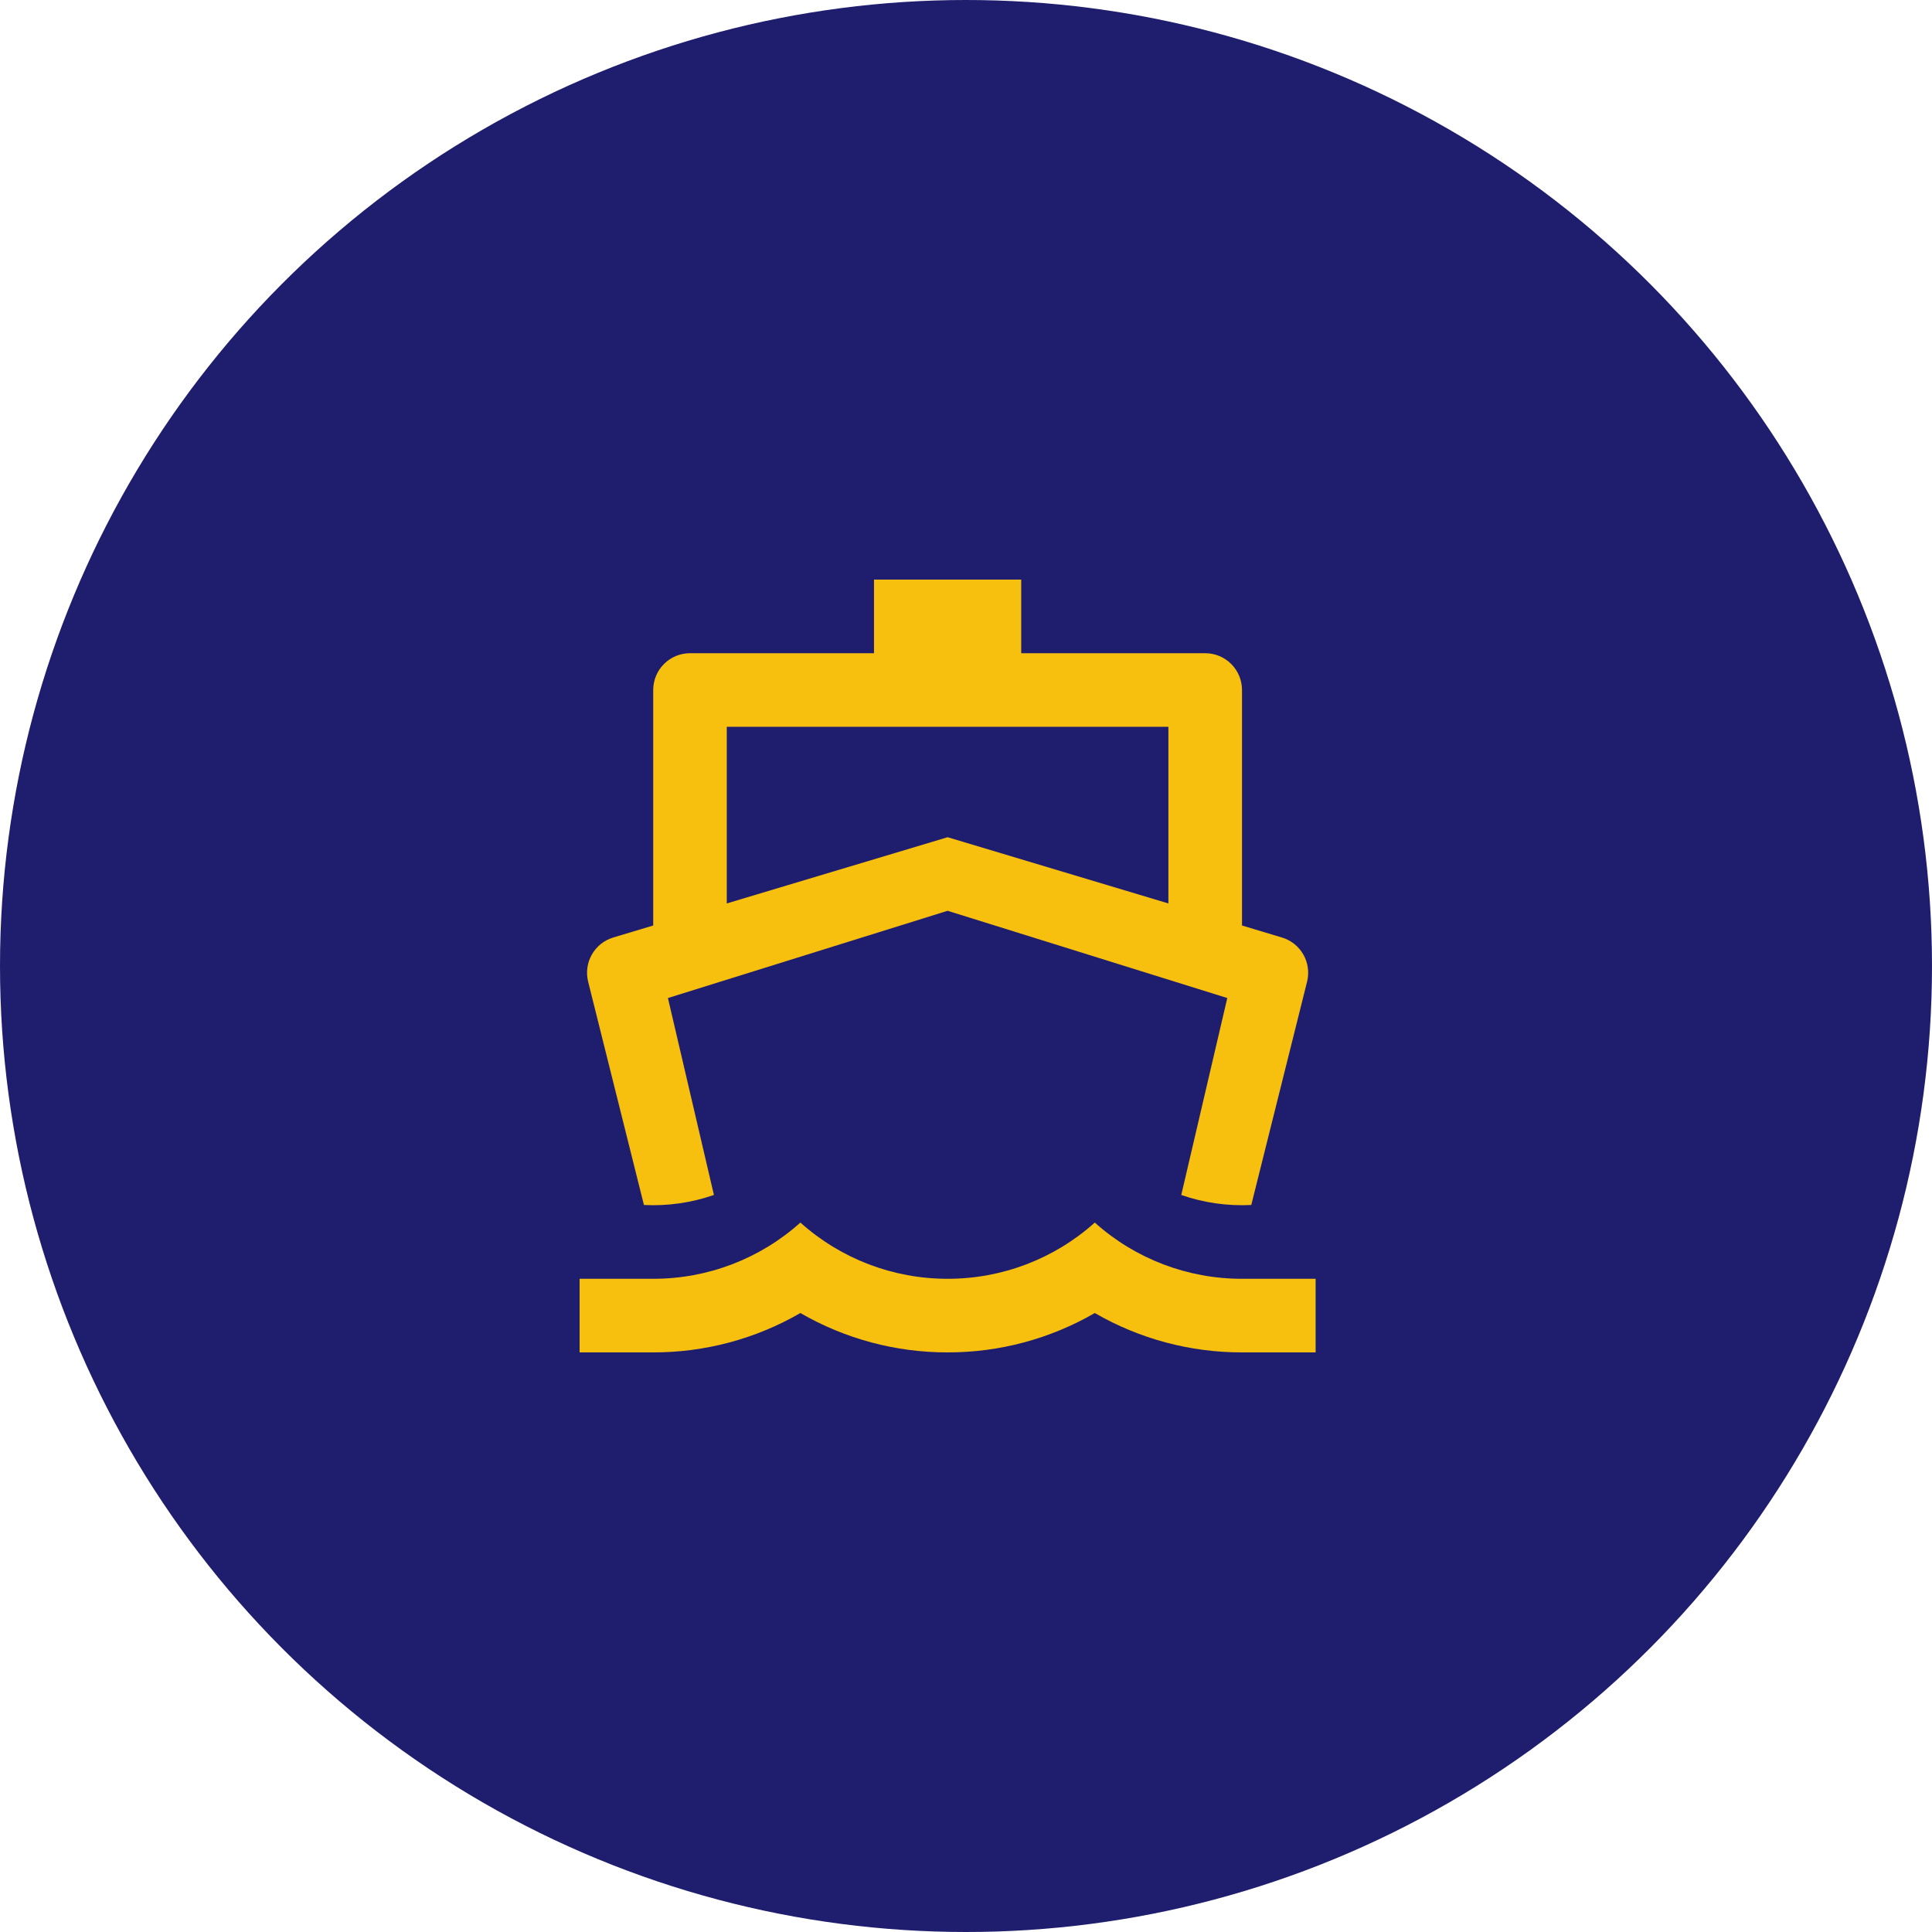
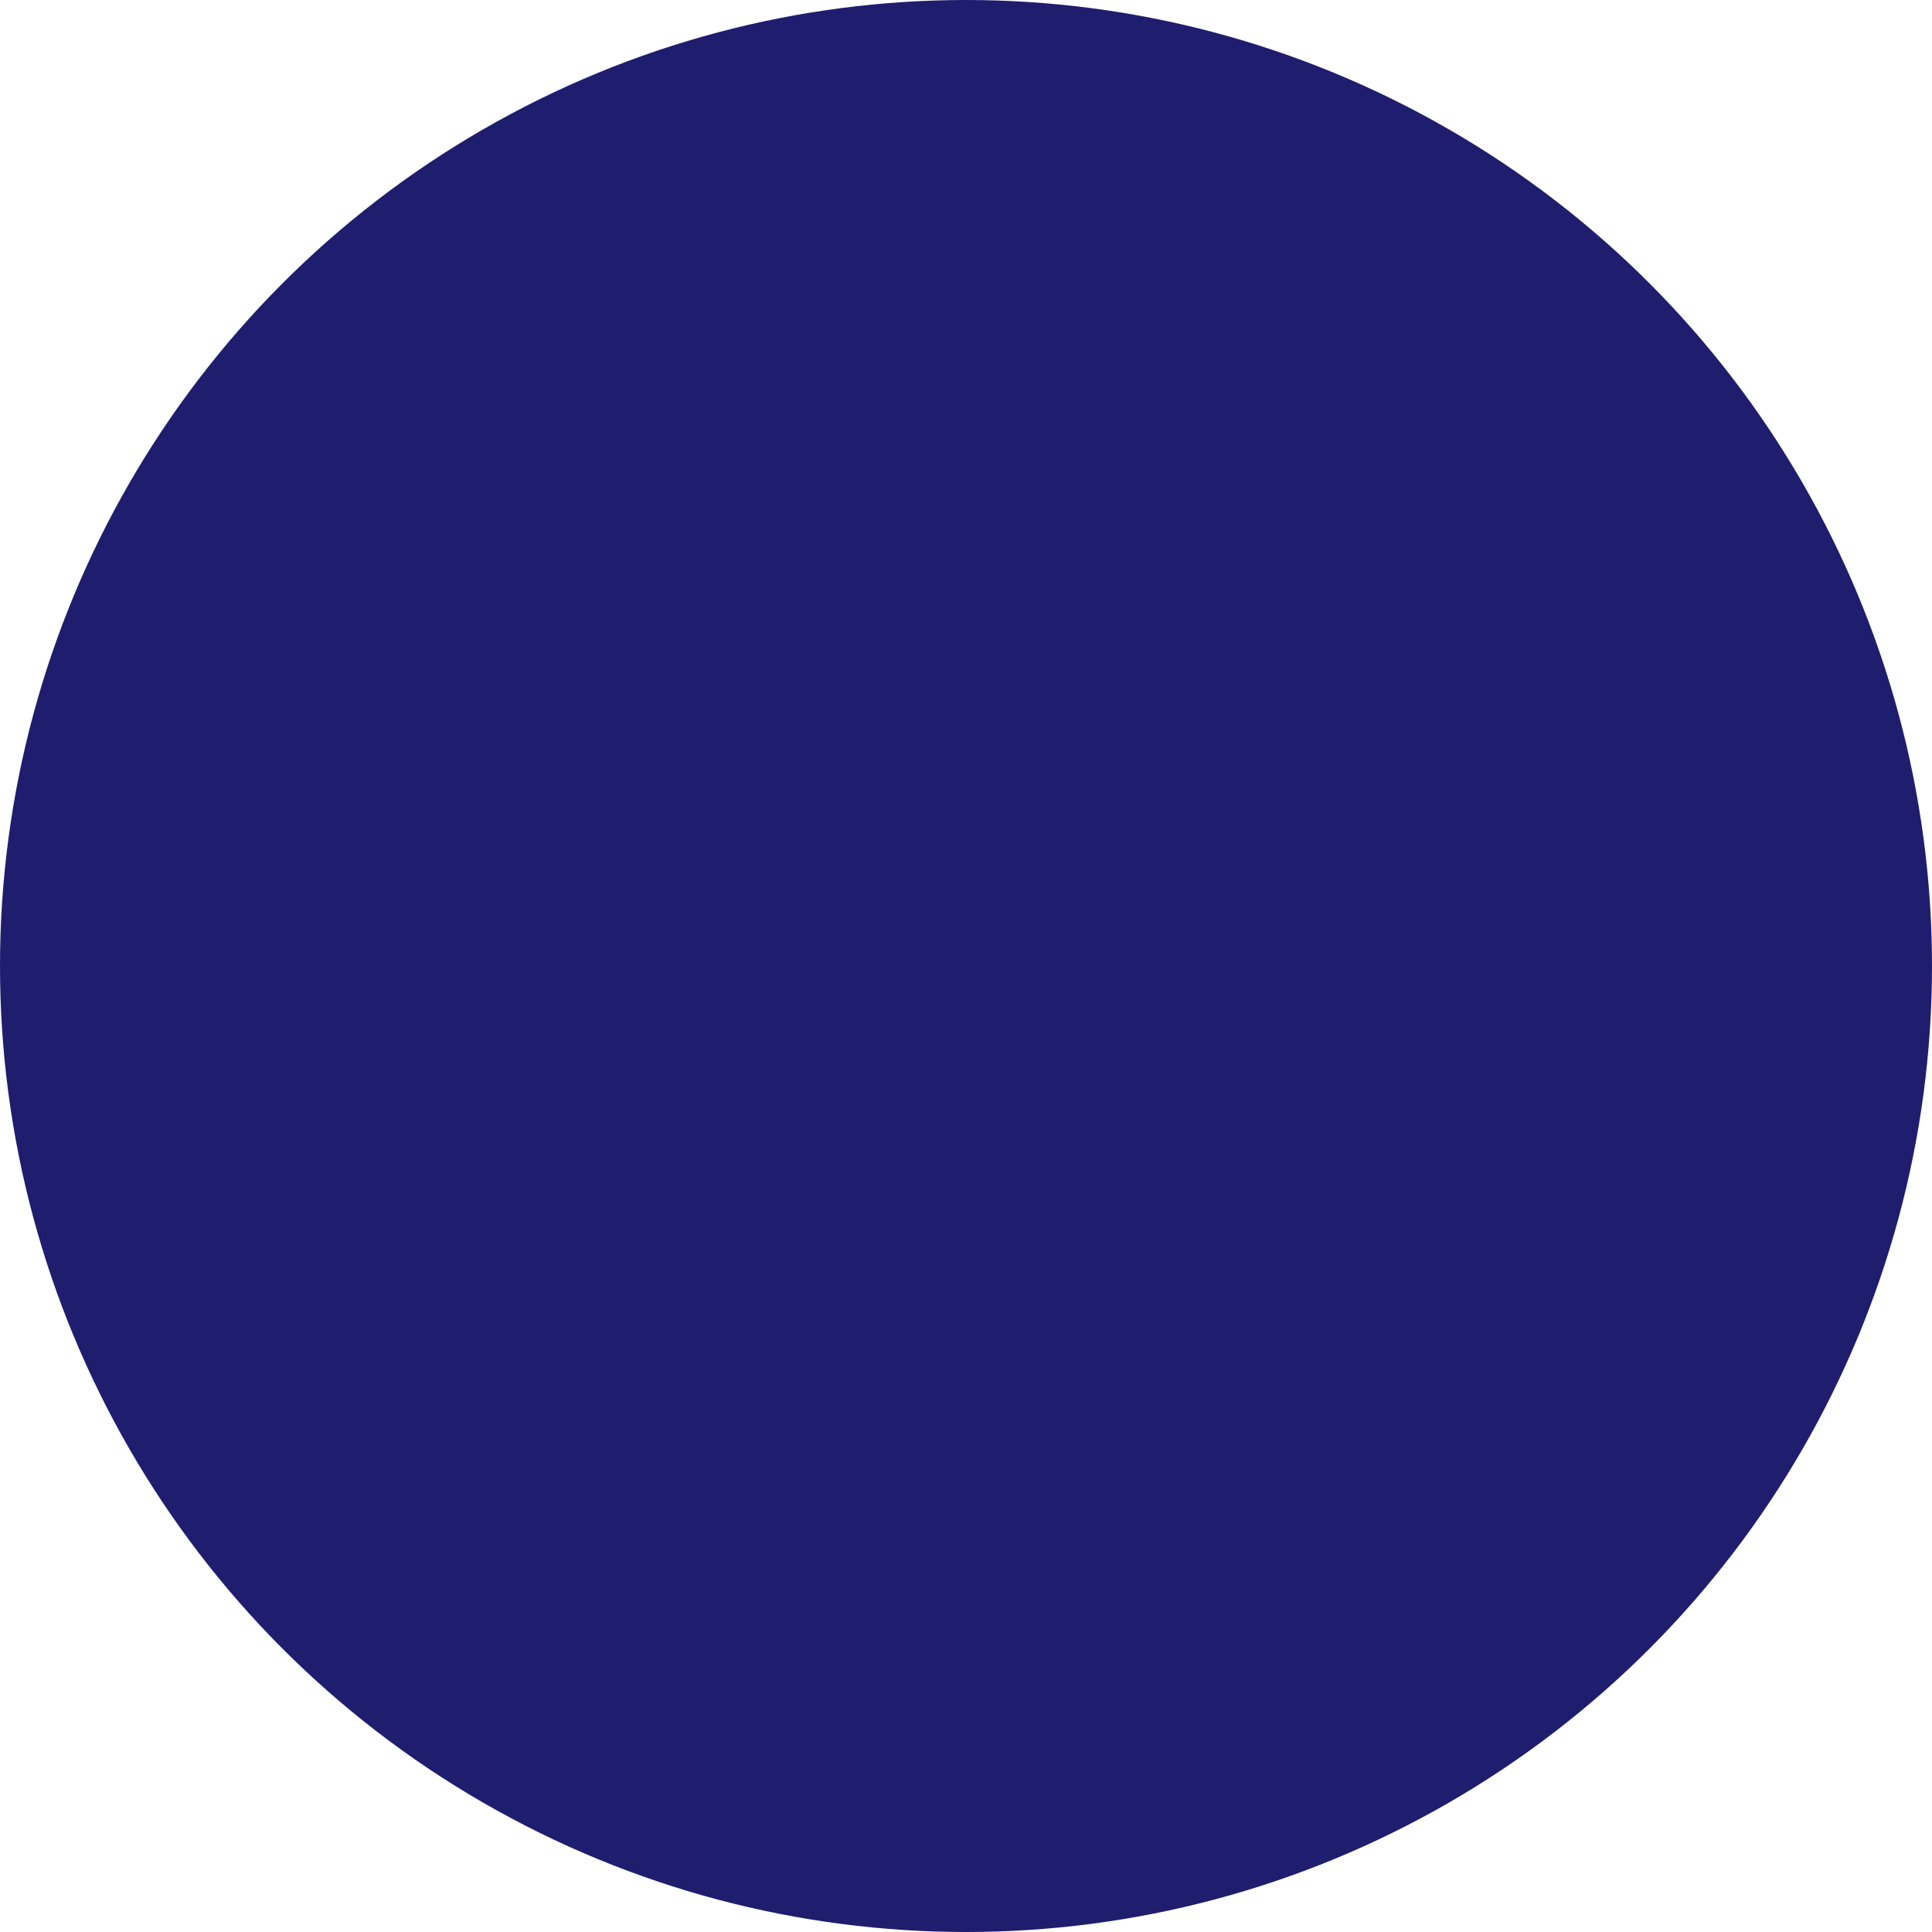
<svg xmlns="http://www.w3.org/2000/svg" width="50" height="50" viewBox="0 0 50 50" fill="none">
  <circle cx="25" cy="25" r="25" fill="#1F1D6E" />
-   <path d="M16.905 23.952V17.857C16.905 17.605 17.005 17.362 17.184 17.184C17.362 17.005 17.605 16.905 17.857 16.905H22.619V15H26.429V16.905H31.191C31.443 16.905 31.685 17.005 31.864 17.184C32.042 17.362 32.143 17.605 32.143 17.857V23.952L33.177 24.263C33.411 24.333 33.61 24.491 33.731 24.704C33.852 24.917 33.886 25.168 33.827 25.406L32.383 31.185C31.768 31.216 31.153 31.128 30.571 30.926L31.762 25.829L24.524 23.571L17.286 25.829L18.476 30.925C17.895 31.128 17.28 31.216 16.665 31.185L15.221 25.406C15.162 25.168 15.196 24.917 15.317 24.704C15.438 24.491 15.636 24.333 15.87 24.263L16.905 23.952ZM18.809 23.381L24.524 21.667L30.238 23.381V18.809H18.809V23.381ZM16.905 33.095C18.311 33.097 19.668 32.579 20.714 31.64C21.761 32.579 23.118 33.097 24.524 33.095C25.93 33.097 27.287 32.579 28.333 31.64C29.38 32.579 30.737 33.097 32.143 33.095H34.048V35H32.143C30.805 35.002 29.491 34.651 28.333 33.981C27.176 34.651 25.861 35.002 24.524 35C23.186 35.002 21.872 34.651 20.714 33.981C19.556 34.651 18.242 35.002 16.905 35H15V33.095H16.905Z" fill="#F7C00F" />
</svg>